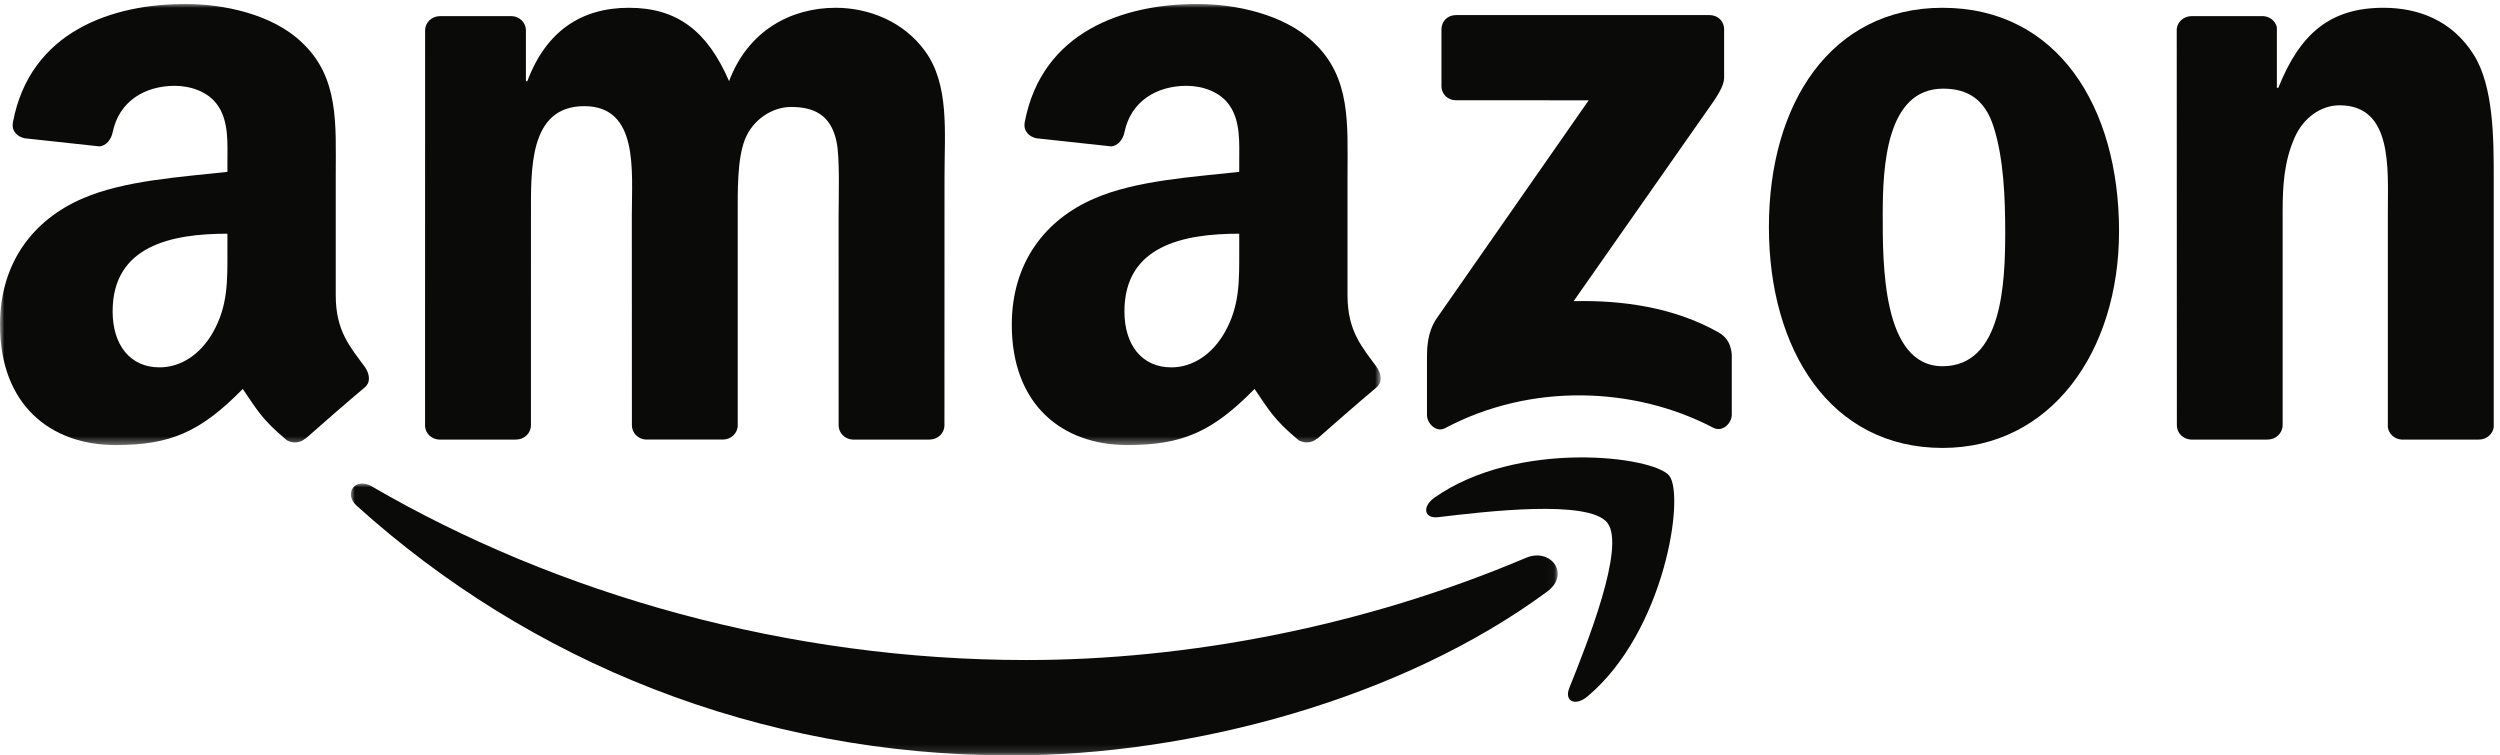
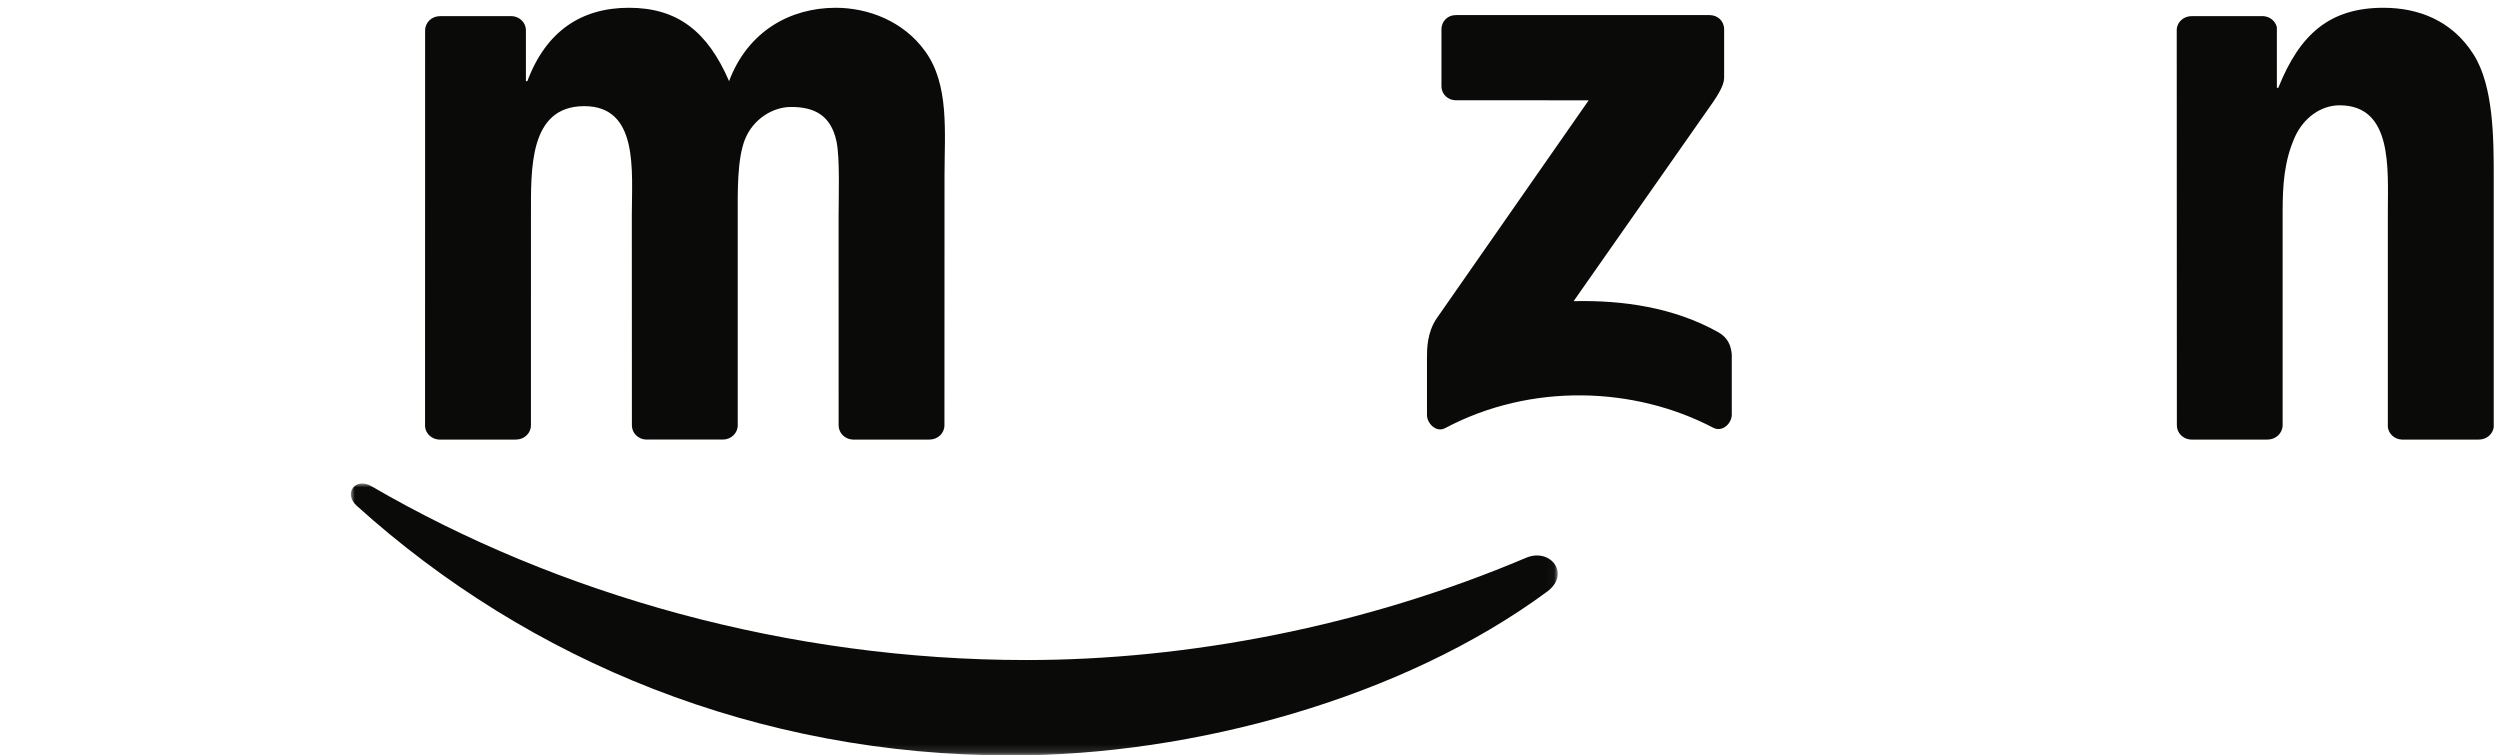
<svg xmlns="http://www.w3.org/2000/svg" viewBox="0 0 321 97">
  <mask id="a" fill="#fff">
    <path d="m0 0h154.967v34.862h-154.967z" fill="#fff" fill-rule="evenodd" />
  </mask>
  <mask id="b" fill="#fff">
-     <path d="m0 0h177.227v56.637h-177.227z" fill="#fff" fill-rule="evenodd" />
-   </mask>
+     </mask>
  <g fill="#0a0b09" fill-rule="evenodd">
    <path d="m153.598 13.892c-18.605 13.729-45.576 21.03-68.802 21.03-32.55 0-61.863-12.032-84.044-32.061-1.741-1.573-.188-3.72 1.906-2.503 23.931 13.926 53.526 22.313 84.093 22.313 20.619 0 43.285-4.279 64.142-13.126 3.145-1.334 5.782 2.072 2.705 4.347" mask="url(#a)" transform="translate(45.048 62.078)" />
-     <path d="m206.387 67.131c-2.38-3.046-15.729-1.443-21.727-.725-1.816.218-2.097-1.37-.461-2.519 10.651-7.48 28.1-5.321 30.127-2.816 2.043 2.526-.537 20.021-10.515 28.369-1.536 1.284-2.997.599-2.315-1.096 2.246-5.609 7.274-18.164 4.891-21.213" />
    <path d="m185.083 11.047v-7.268c.007-1.107.839-1.843 1.843-1.84l32.575-.003c1.042 0 1.878.757 1.878 1.834v6.233c-.01 1.046-.891 2.409-2.452 4.575l-16.874 24.092c6.262-.147 12.888.793 18.58 3.991 1.283.721 1.627 1.788 1.728 2.836v7.756c0 1.067-1.171 2.305-2.4 1.66-10.025-5.252-23.33-5.825-34.418.065-1.133.603-2.318-.616-2.318-1.686v-7.371c0-1.181.023-3.197 1.213-4.995l19.549-28.047-17.021-.002c-1.041 0-1.876-.741-1.883-1.83" />
    <path d="m66.259 56.441h-9.91c-.943-.061-1.696-.769-1.773-1.675l.008-50.863c0-1.018.855-1.83 1.913-1.83l9.229-.003c.965.049 1.74.78 1.8 1.709v6.64h.187c2.405-6.422 6.938-9.42 13.042-9.42 6.198 0 10.084 2.998 12.859 9.42 2.406-6.422 7.864-9.42 13.692-9.42 4.163 0 8.695 1.713 11.47 5.566 3.145 4.283 2.5 10.489 2.5 15.948l-.01 32.098c0 1.015-.854 1.83-1.912 1.83h-9.897c-.996-.063-1.778-.85-1.778-1.826l-.003-26.966c0-2.137.185-7.49-.279-9.523-.739-3.427-2.959-4.391-5.826-4.391-2.406 0-4.904 1.606-5.923 4.174-1.016 2.57-.924 6.85-.924 9.74v26.962c0 1.015-.855 1.83-1.911 1.83h-9.898c-.996-.063-1.78-.85-1.78-1.826l-.01-26.966c0-5.672.925-14.018-6.104-14.018-7.125 0-6.846 8.132-6.846 14.018l-.004 26.962c0 1.015-.856 1.83-1.912 1.83" />
-     <path d="m249.512 11.383c-7.307 0-7.769 9.951-7.769 16.16 0 6.208-.092 19.479 7.679 19.479 7.68 0 8.048-10.703 8.048-17.229 0-4.281-.185-9.42-1.482-13.487-1.109-3.534-3.331-4.923-6.476-4.923zm-.09-10.384c14.709 0 22.663 12.632 22.663 28.686 0 15.517-8.786 27.829-22.663 27.829-14.432 0-22.295-12.633-22.295-28.365 0-15.841 7.955-28.15 22.295-28.15z" />
    <path d="m291.161 56.441h-9.874c-.992-.063-1.778-.85-1.778-1.826l-.017-50.882c.084-.931.906-1.66 1.904-1.66l9.192-.003c.866.046 1.58.635 1.762 1.424v7.78h.186c2.777-6.959 6.659-10.275 13.505-10.275 4.44 0 8.789 1.605 11.564 5.995 2.59 4.066 2.59 10.915 2.59 15.84v32.007c-.11.9-.92 1.6-1.899 1.6h-9.934c-.918-.058-1.658-.733-1.764-1.6v-27.616c0-5.567.648-13.703-6.198-13.703-2.406 0-4.626 1.606-5.736 4.067-1.388 3.105-1.574 6.207-1.574 9.636v27.386c-.017 1.015-.873 1.83-1.929 1.83" />
    <g transform="translate(.06 .508)">
      <path d="m169.045 55.806c-.654.589-1.6.628-2.339.231-3.291-2.735-3.881-3.999-5.682-6.604-5.439 5.541-9.291 7.204-16.338 7.204-8.343 0-14.833-5.15-14.833-15.446 0-8.045 4.358-13.515 10.568-16.197 5.376-2.36 12.887-2.789 18.636-3.435v-1.286c0-2.361.185-5.147-1.206-7.186-1.207-1.825-3.523-2.575-5.563-2.575-3.78 0-7.139 1.936-7.966 5.95-.172.893-.823 1.778-1.72 1.824l-9.606-1.041c-.812-.184-1.712-.834-1.48-2.073 2.21-11.653 12.733-15.172 22.162-15.172 4.823 0 11.125 1.285 14.926 4.934 4.822 4.505 4.357 10.513 4.357 17.058v15.436c0 4.647 1.93 6.683 3.741 9.184.634.904.775 1.975-.033 2.635-2.023 1.697-5.62 4.82-7.598 6.582zm-9.988-24.163c0 3.864.091 7.079-1.856 10.514-1.575 2.787-4.08 4.505-6.86 4.505-3.8 0-6.025-2.898-6.025-7.189 0-8.44 7.571-9.974 14.741-9.974z" mask="url(#b)" />
-       <path d="m39.133 55.806c-.654.589-1.602.628-2.341.231-3.293-2.735-3.883-3.999-5.68-6.604-5.442 5.541-9.294 7.204-16.339 7.204-8.344 0-14.833-5.15-14.833-15.446 0-8.045 4.356-13.515 10.568-16.197 5.376-2.36 12.887-2.789 18.633-3.435v-1.286c0-2.361.187-5.147-1.203-7.186-1.207-1.825-3.525-2.575-5.563-2.575-3.78 0-7.142 1.936-7.965 5.95-.172.893-.824 1.778-1.722 1.824l-9.605-1.041c-.812-.184-1.714-.834-1.48-2.073 2.207-11.653 12.73-15.172 22.162-15.172 4.821 0 11.125 1.285 14.926 4.934 4.82 4.505 4.358 10.513 4.358 17.058v15.436c0 4.647 1.928 6.683 3.739 9.184.631.904.776 1.975-.031 2.635-2.025 1.697-5.623 4.82-7.601 6.582zm-9.992-24.163c0 3.864.093 7.079-1.853 10.514-1.575 2.787-4.079 4.505-6.861 4.505-3.799 0-6.026-2.898-6.026-7.189 0-8.44 7.573-9.974 14.74-9.974z" mask="url(#b)" />
    </g>
  </g>
</svg>